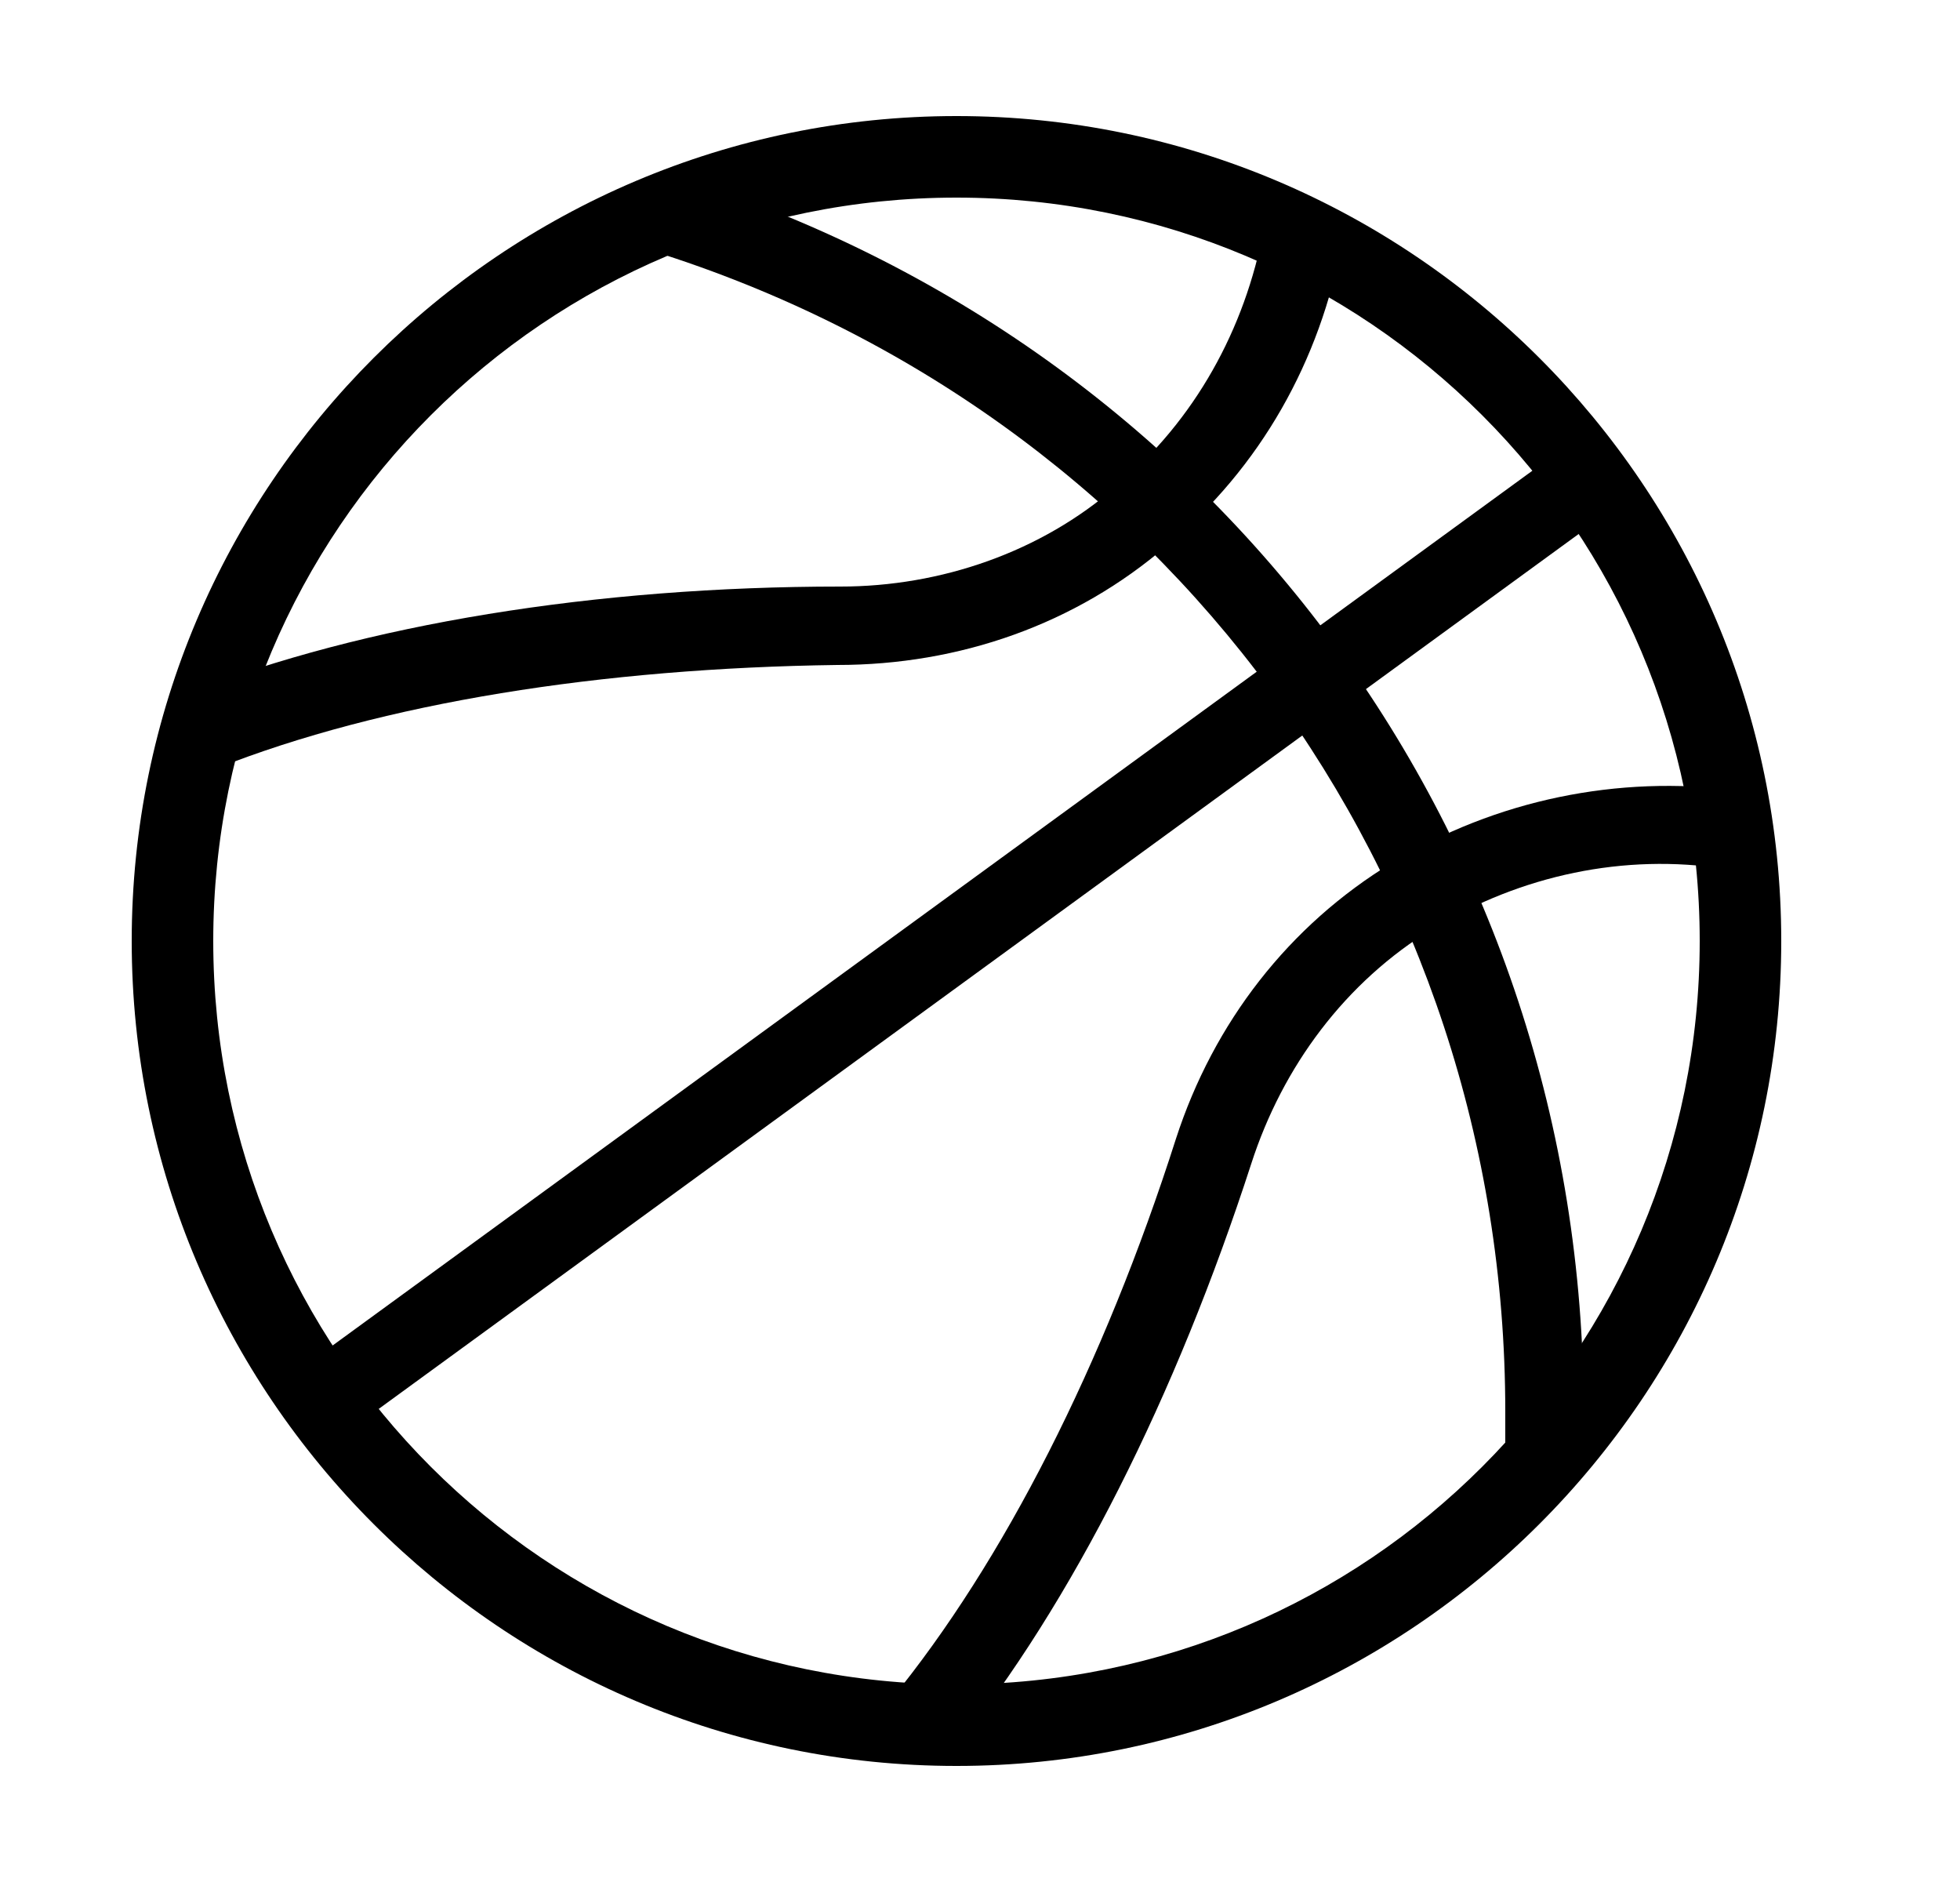
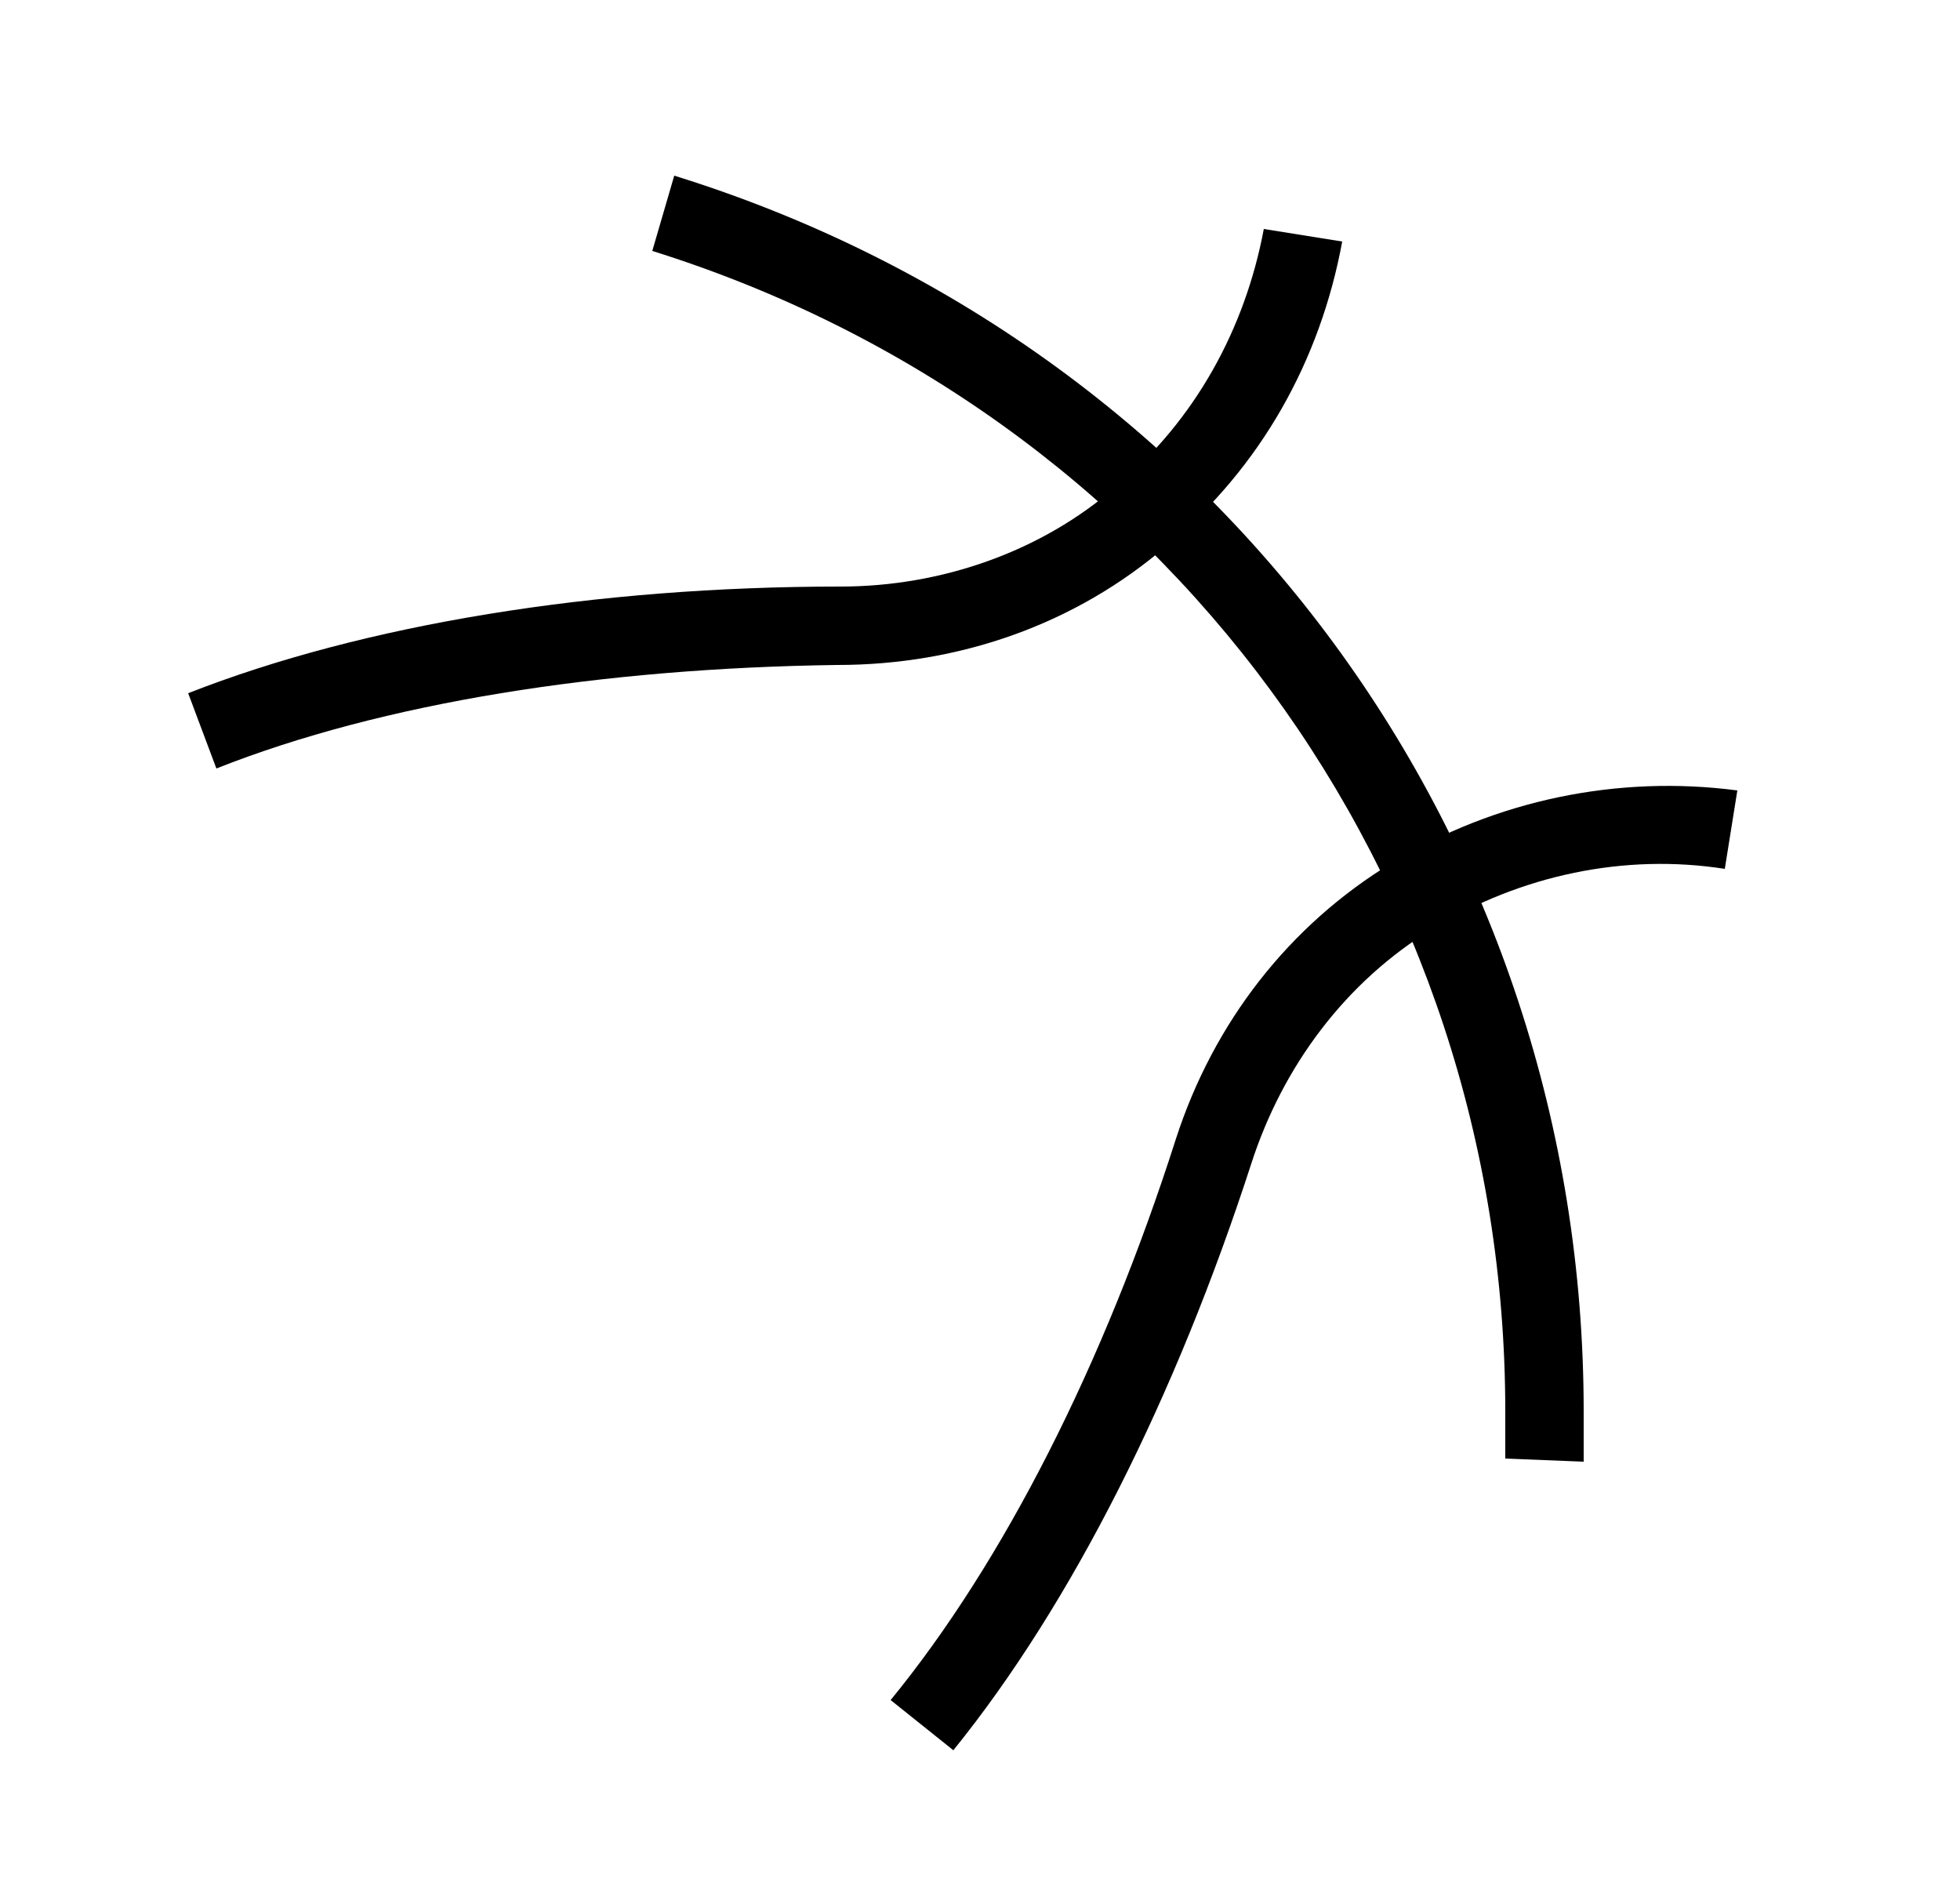
<svg xmlns="http://www.w3.org/2000/svg" width="25" height="24" viewBox="0 0 25 24" fill="none">
-   <path d="M12.2 22.52C6.4 22.52 1.68 17.8 1.68 12C1.68 6.2 6.4 1.48 12.2 1.48C18 1.48 22.72 6.2 22.72 12C22.72 17.8 18 22.52 12.2 22.52ZM12.2 2.52C6.96 2.52 2.72 6.76 2.72 12C2.72 17.24 6.96 21.48 12.2 21.48C17.44 21.48 21.68 17.24 21.68 12C21.68 6.76 17.44 2.52 12.2 2.52Z" fill="black" />
-   <path d="M3.812 17.472L19.972 5.692L20.561 6.5L4.401 18.28L3.812 17.472Z" fill="black" />
  <path d="M2.76 9.8L2.4 8.84C4.64 7.96 7.6 7.48 10.72 7.48C12 7.48 13.28 7.04 14.24 6.2C15.24 5.36 15.88 4.2 16.12 2.92L17.12 3.08C16.84 4.6 16.08 5.96 14.88 6.96C13.72 7.96 12.24 8.48 10.68 8.48C7.68 8.52 4.88 8.96 2.76 9.8Z" fill="black" />
  <path d="M12.16 22.32L11.36 21.68C12.8 19.92 14.08 17.4 15 14.52C15.48 13.04 16.44 11.8 17.76 11C19.08 10.2 20.64 9.88 22.16 10.08L22 11.08C20.72 10.88 19.4 11.16 18.28 11.84C17.16 12.52 16.36 13.6 15.96 14.84C15 17.8 13.68 20.44 12.16 22.32Z" fill="black" />
  <path d="M20.2 18.64L19.2 18.6C19.2 18.4 19.2 18.2 19.2 18C19.2 11.16 14.84 5.24 8.32 3.2L8.6 2.24C15.56 4.4 20.2 10.72 20.2 18V18.64Z" fill="black" />
</svg>